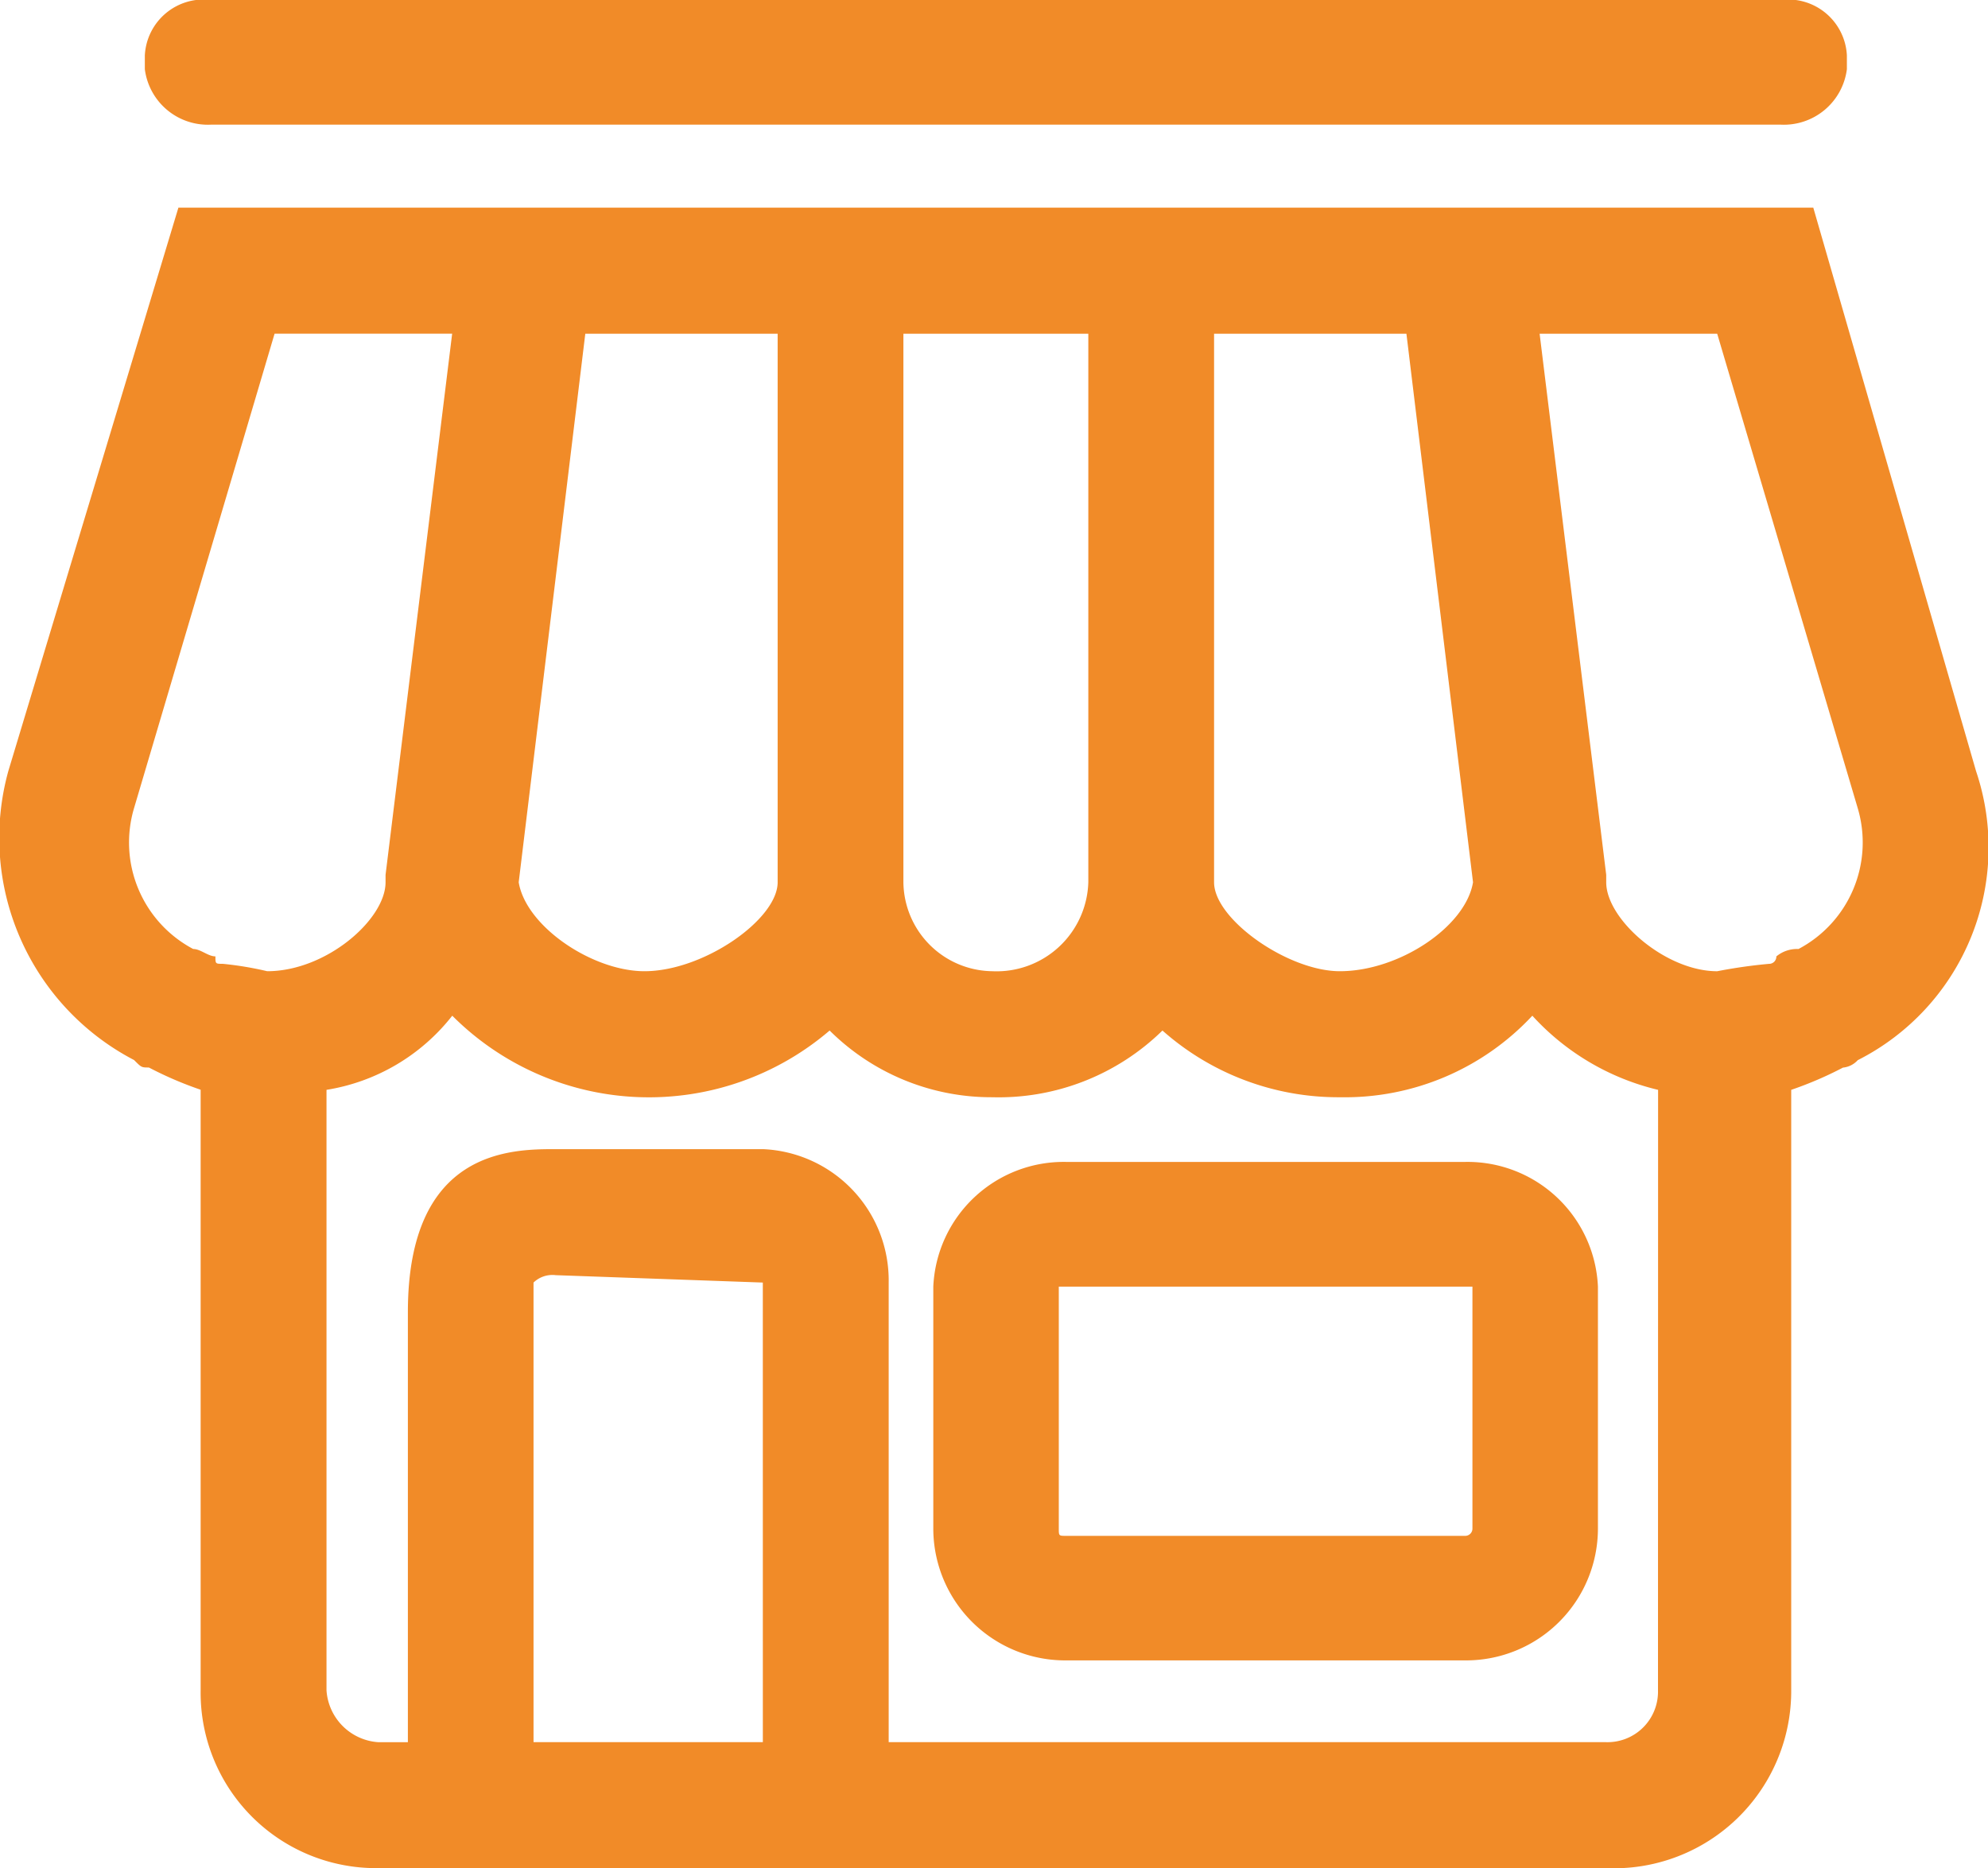
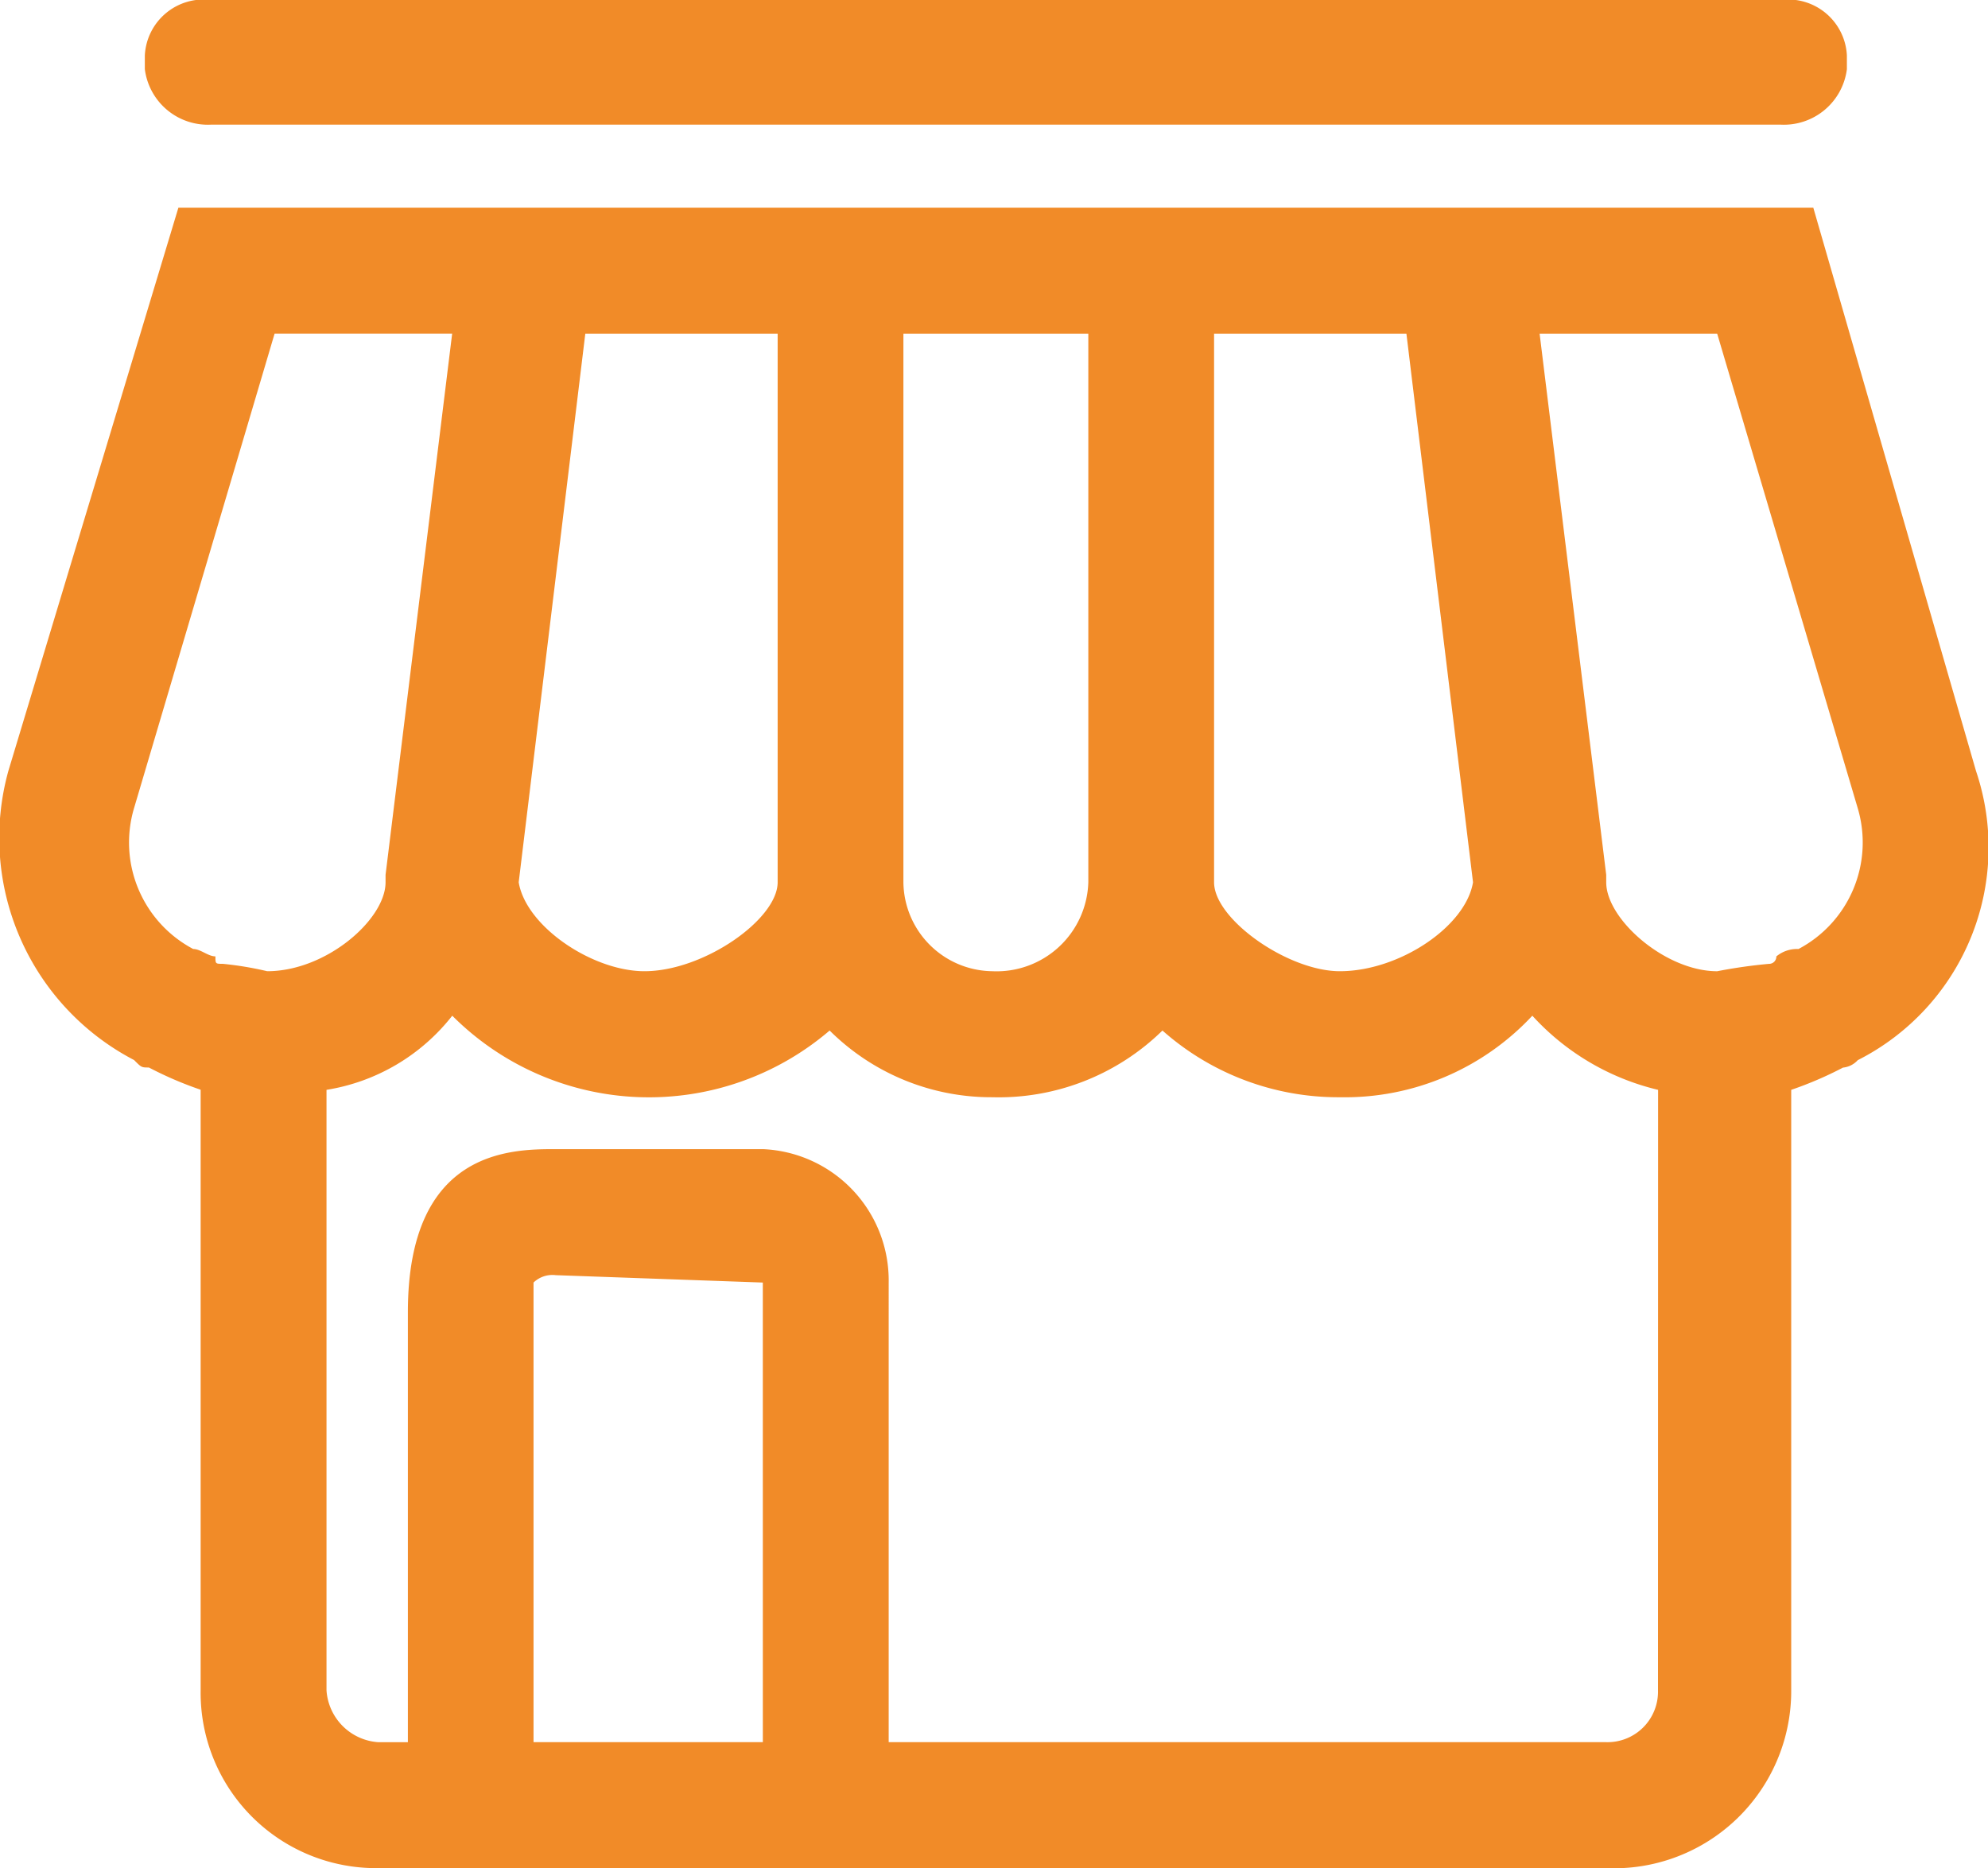
<svg xmlns="http://www.w3.org/2000/svg" width="74.806" height="70.296" viewBox="0 0 74.806 70.296">
  <g id="Group_562" data-name="Group 562" transform="translate(0 0)">
    <g id="Group_553" data-name="Group 553">
      <path id="Path_872" data-name="Path 872" d="M358.21,292.227l-6.124-21.2H290.567l-6.4,21.2A9.427,9.427,0,0,0,288.9,303.1c.278.28.278.28.556.28a13.836,13.836,0,0,0,1.948.837v22.593a6.6,6.6,0,0,0,6.682,6.695h46.209a6.669,6.669,0,0,0,6.96-6.695V304.221a13.831,13.831,0,0,0,1.948-.837.859.859,0,0,0,.556-.28A8.971,8.971,0,0,0,358.21,292.227ZM329.538,275.77h7.238l2.506,20.641c-.278,1.673-2.784,3.346-5.012,3.346-1.948,0-4.732-1.952-4.732-3.346Zm-11.69,0h6.958v20.641a3.453,3.453,0,0,1-3.618,3.346,3.387,3.387,0,0,1-3.34-3.346Zm-11.97,0h7.238v20.641c0,1.393-2.784,3.346-5.012,3.346-1.948,0-4.454-1.673-4.732-3.346Zm-13.64,23.709c-.278,0-.278,0-.278-.28-.278,0-.558-.278-.836-.278a4.532,4.532,0,0,1-2.226-5.3l5.288-17.852h6.682l-2.506,20.362v.28c0,1.393-2.226,3.346-4.454,3.346A12.68,12.68,0,0,0,292.237,299.479Zm20.321,29.287h-8.629V311.472a1.022,1.022,0,0,1,.834-.278l7.794.278Zm33.683-1.952a1.9,1.9,0,0,1-1.948,1.952h-27V311.472a4.944,4.944,0,0,0-4.732-5.02h-7.794c-1.67,0-5.566,0-5.566,6.137v16.178h-1.114a2.093,2.093,0,0,1-1.948-1.952V304.221a7.522,7.522,0,0,0,4.732-2.79,10.454,10.454,0,0,0,14.2.558,8.628,8.628,0,0,0,6.124,2.51,8.81,8.81,0,0,0,6.4-2.51,9.967,9.967,0,0,0,6.68,2.51,9.641,9.641,0,0,0,7.238-3.068,9.317,9.317,0,0,0,4.732,2.79Zm5.29-27.892a1.221,1.221,0,0,0-.836.278.273.273,0,0,1-.278.28,19.206,19.206,0,0,0-1.948.278c-1.95,0-4.176-1.952-4.176-3.346v-.28l-2.506-20.362h6.682l5.288,17.852A4.532,4.532,0,0,1,351.53,298.921Z" transform="translate(-283.854 -263.213)" fill="#f18b28" fill-rule="evenodd" />
      <path id="Path_873" data-name="Path 873" d="M289.835,270.719h59.056a2.391,2.391,0,0,0,2.495-2.086v-.521a2.216,2.216,0,0,0-2.495-2.084H289.835a2.216,2.216,0,0,0-2.495,2.084v.521A2.391,2.391,0,0,0,289.835,270.719Z" transform="translate(-281.89 -266.029)" fill="#f18b28" fill-rule="evenodd" />
-       <path id="Path_874" data-name="Path 874" d="M311.343,294.029a4.913,4.913,0,0,0-5,4.69v9.1a4.964,4.964,0,0,0,5,4.966h15.009a4.964,4.964,0,0,0,5-4.966v-9.1a4.913,4.913,0,0,0-5-4.69Zm15.287,13.793a.272.272,0,0,1-.278.277H311.343c-.278,0-.278,0-.278-.277v-9.1H326.63Z" transform="translate(-271.224 -250.309)" fill="#f18b28" fill-rule="evenodd" />
    </g>
  </g>
</svg>